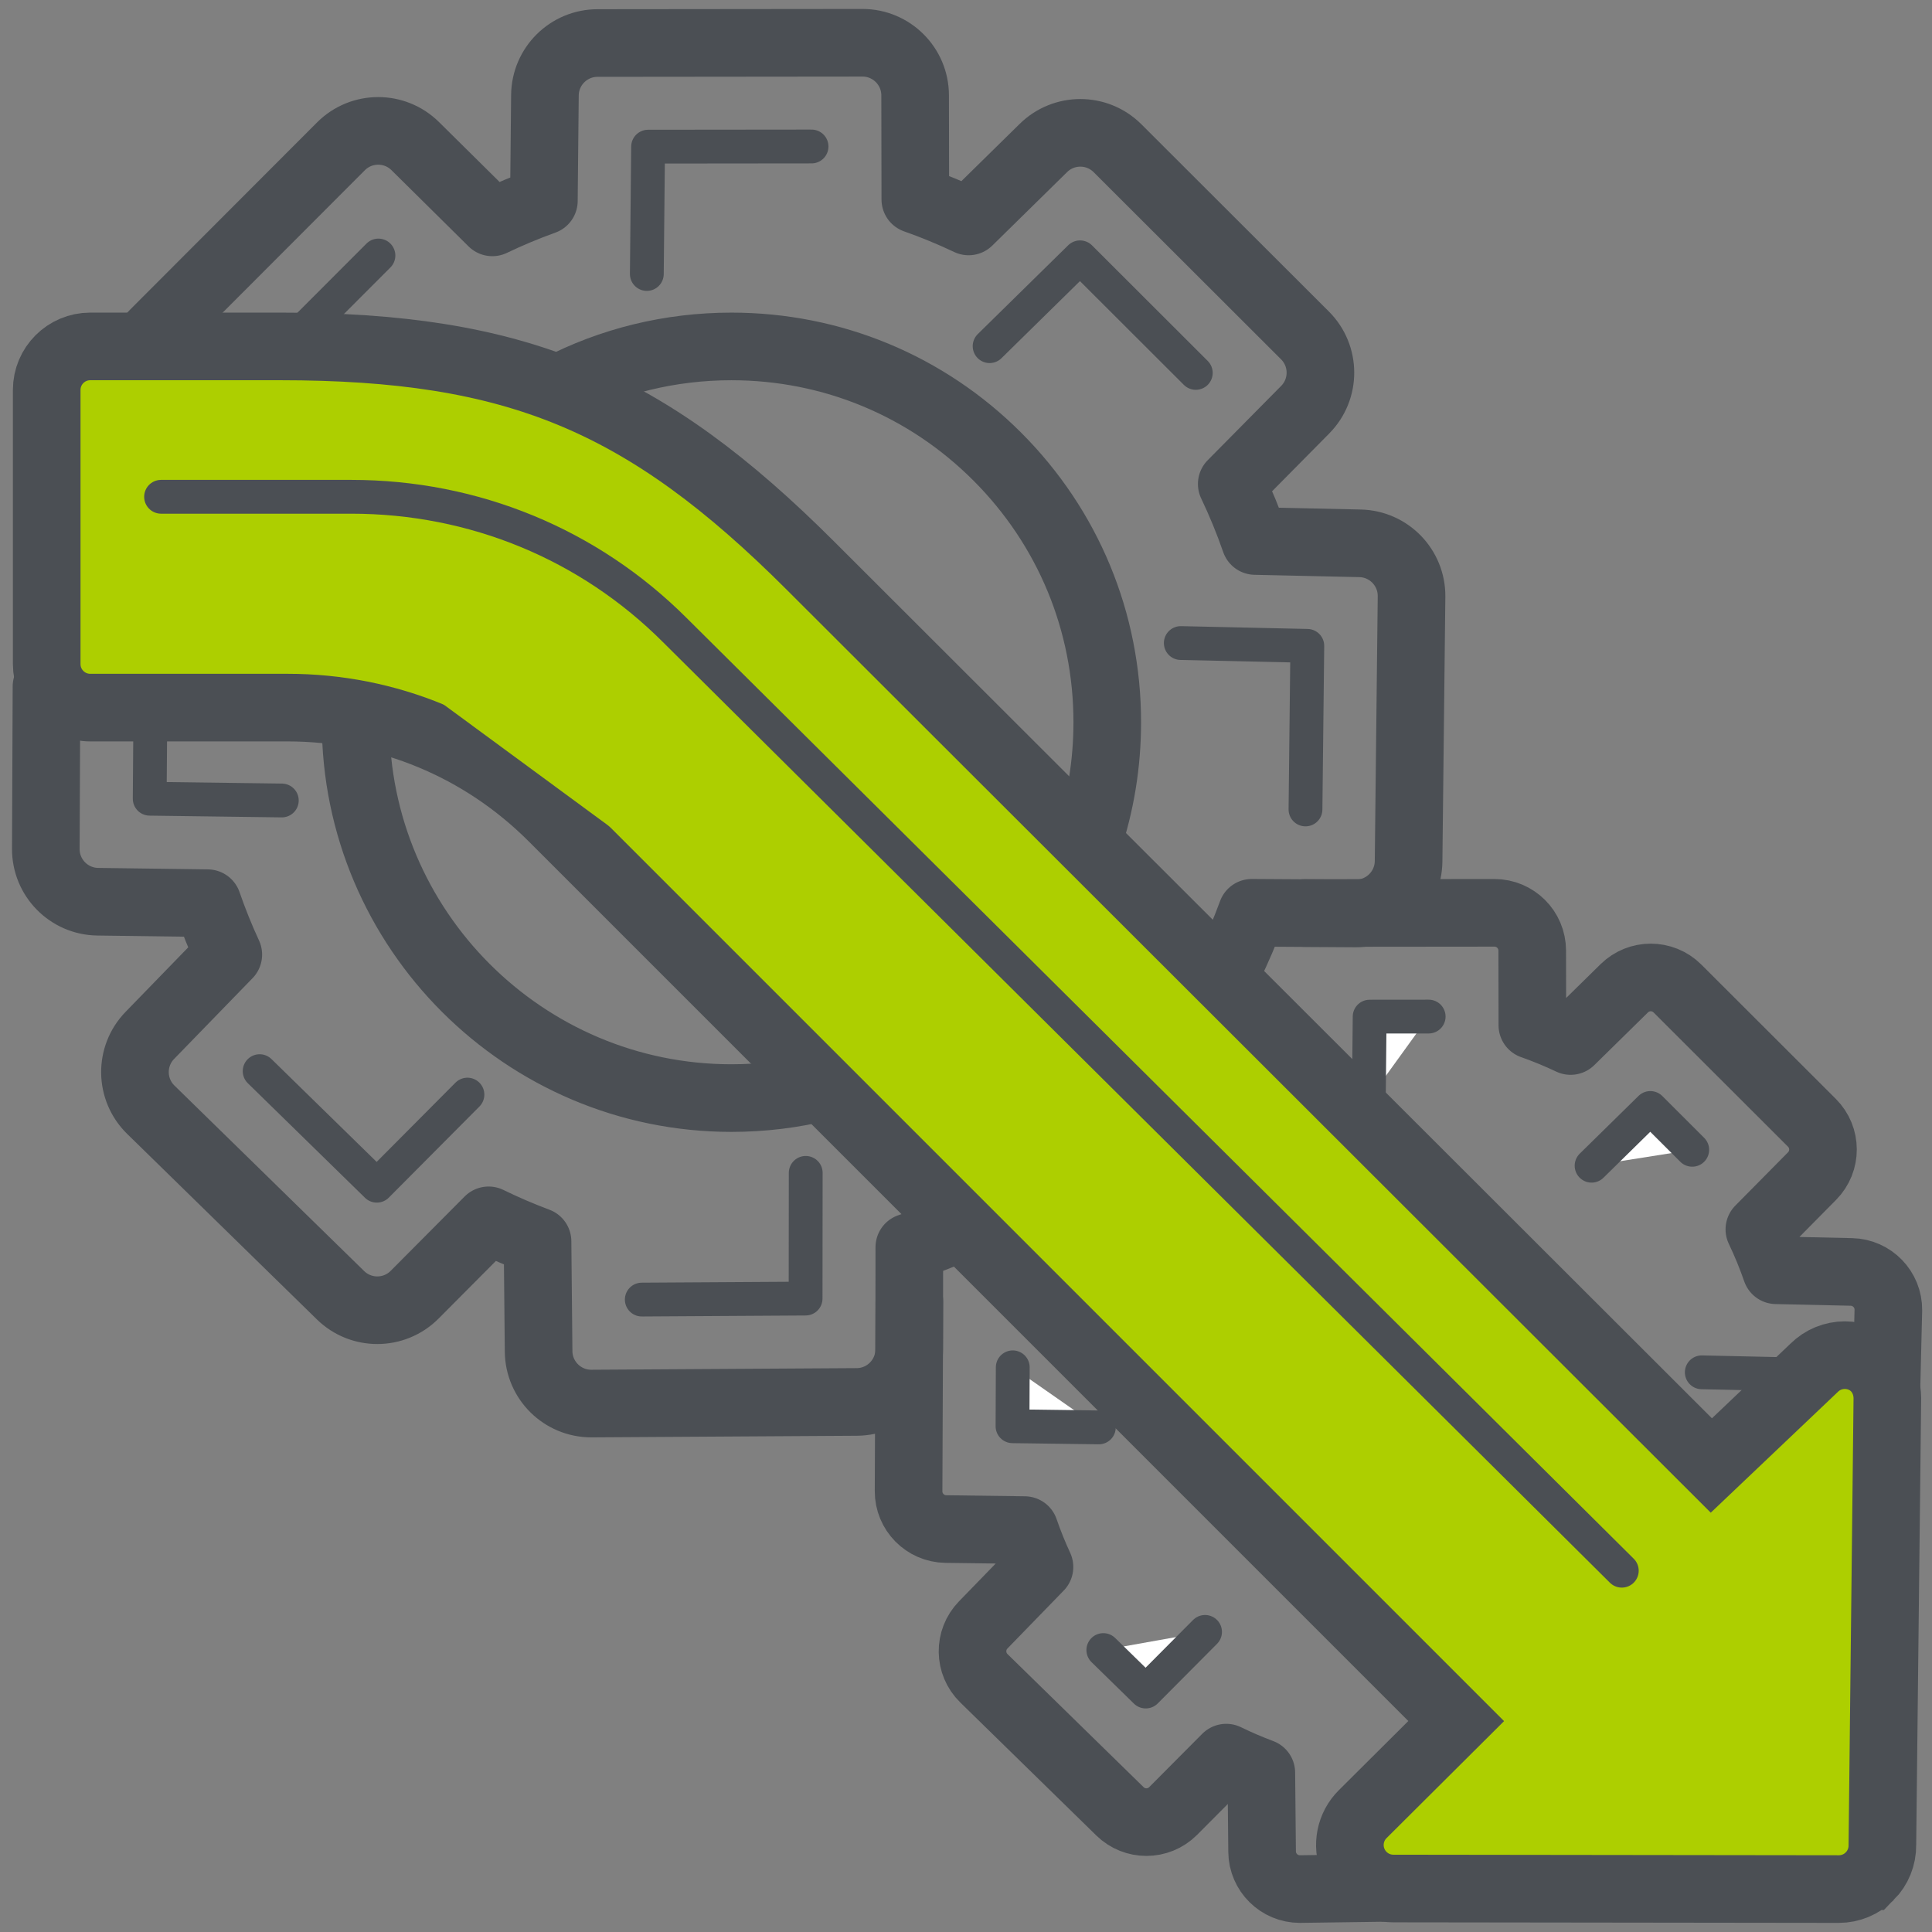
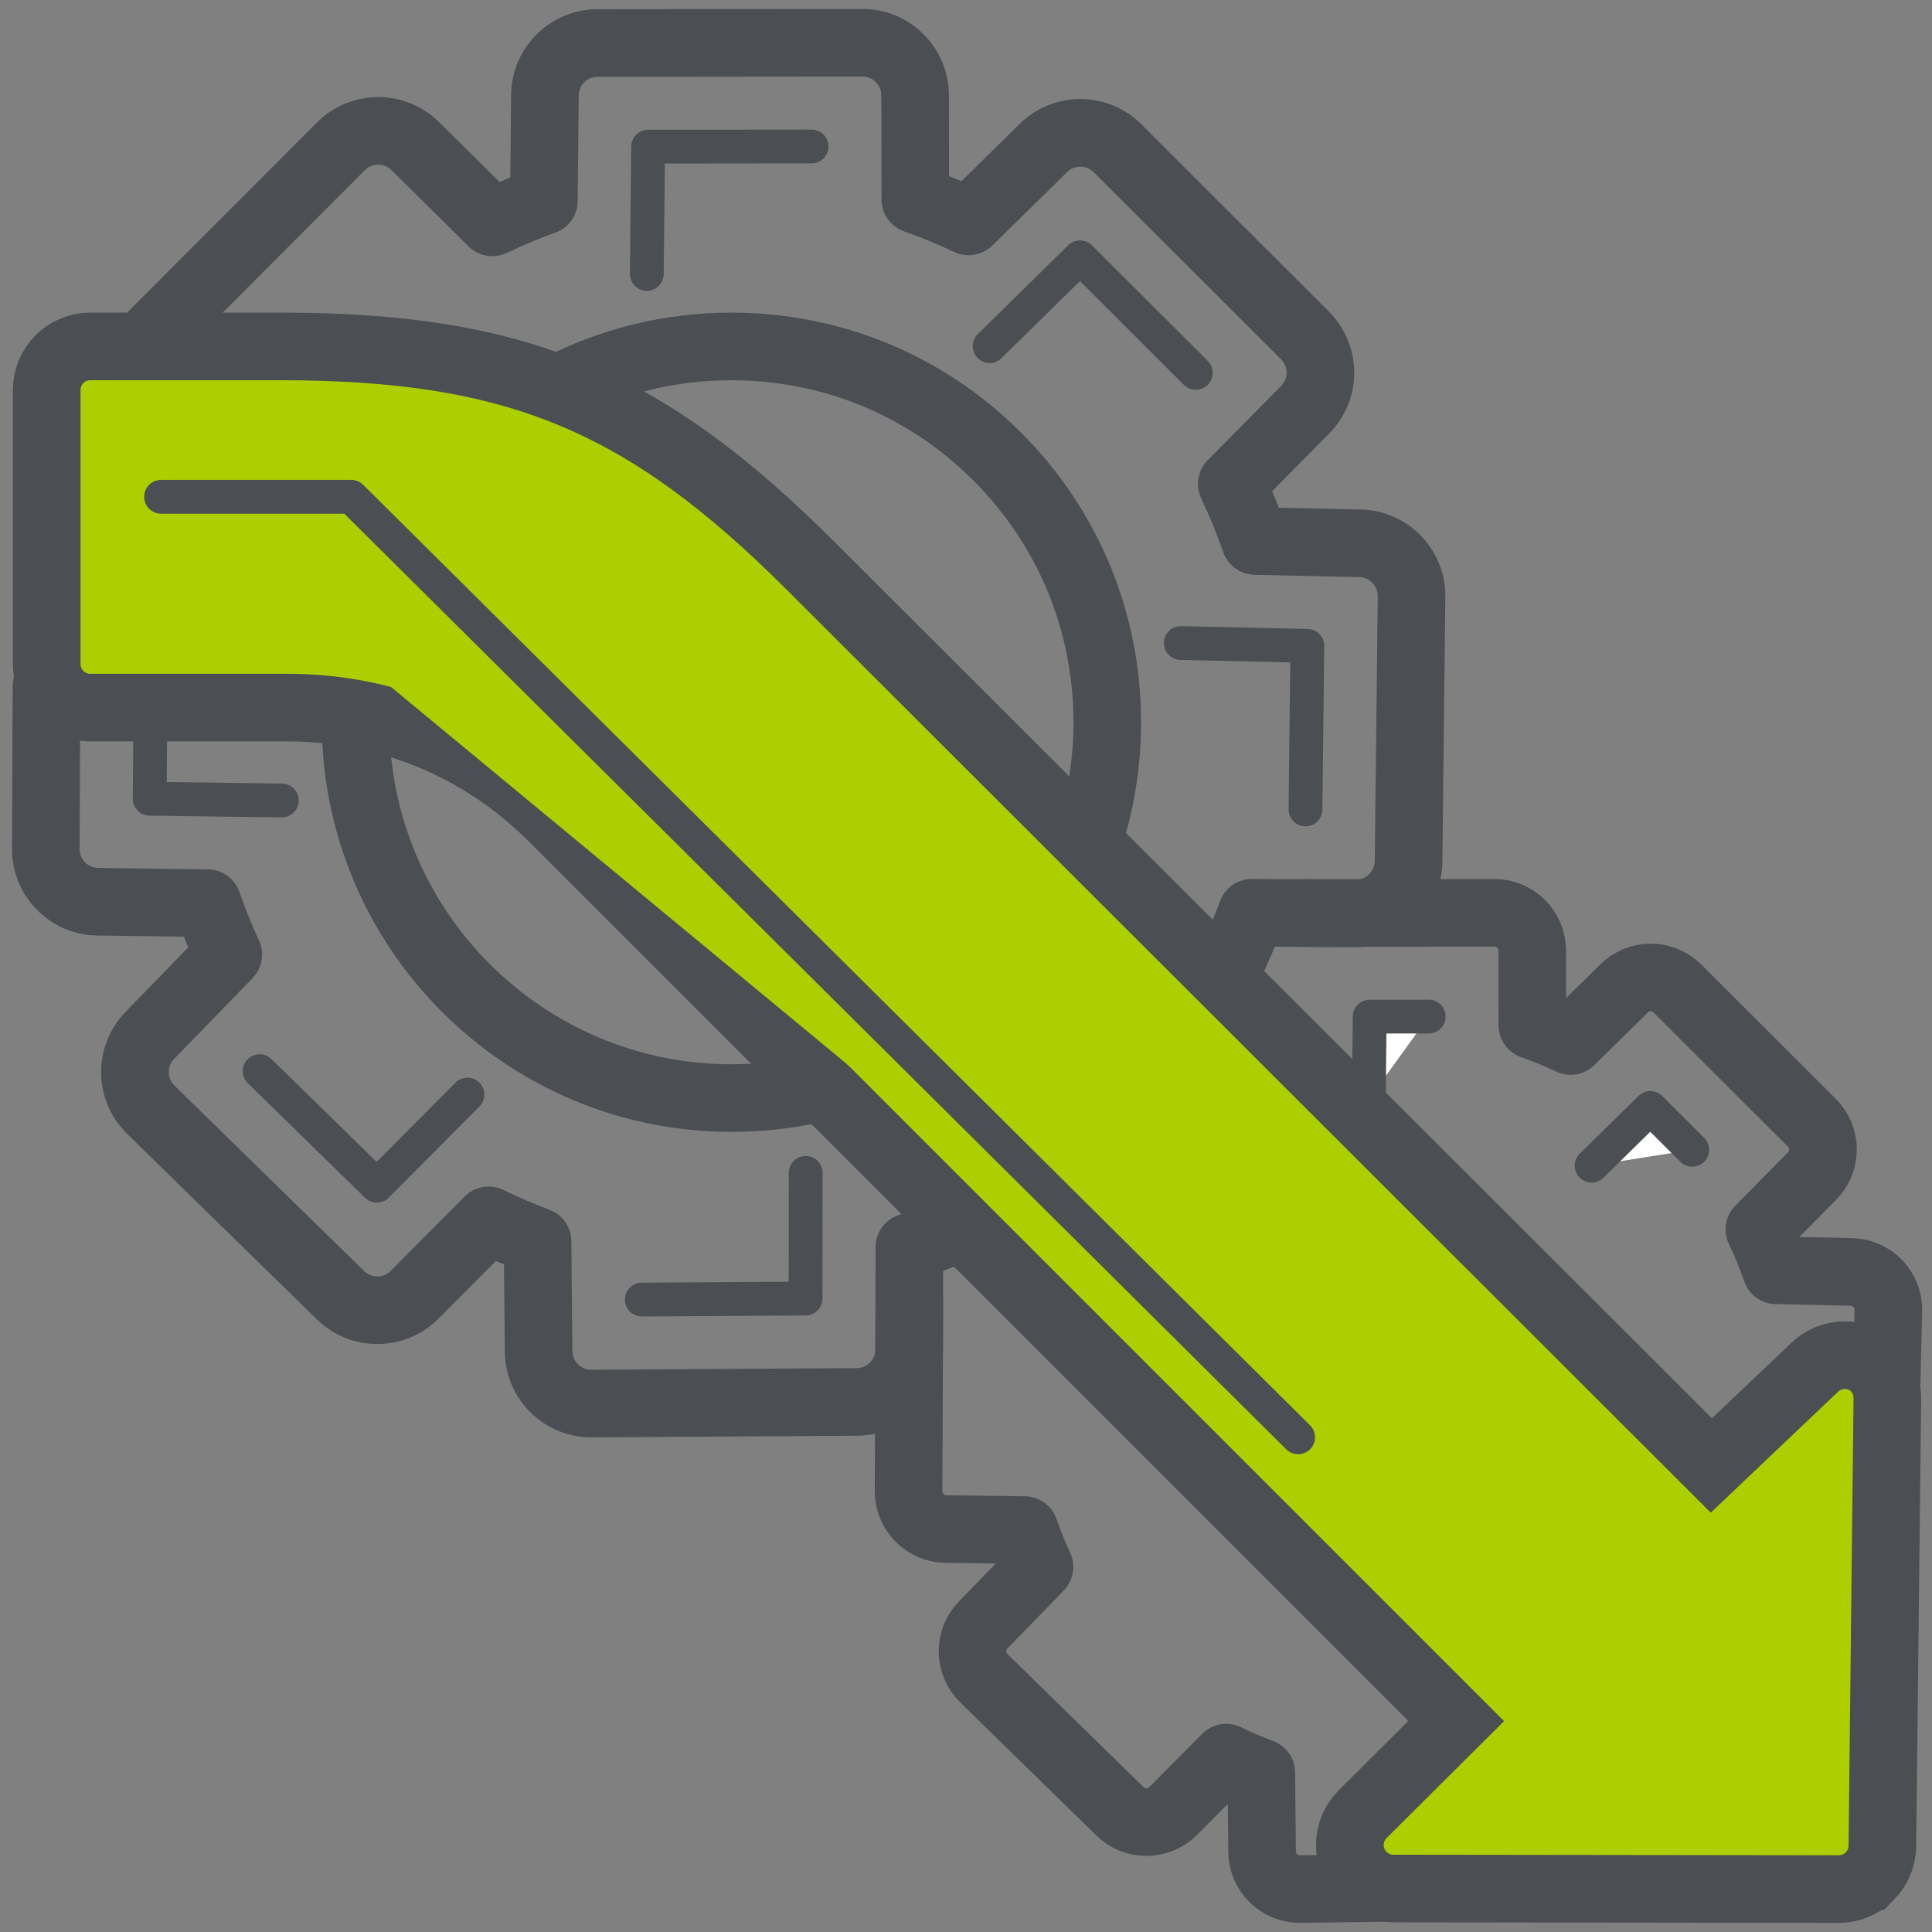
<svg xmlns="http://www.w3.org/2000/svg" id="c" viewBox="0 0 400 400">
  <rect x="0" y="0" width="400" height="400" fill="#808080" stroke="none" />
  <path d="m29.906,71.722c.497-.942,1.141-1.827,1.933-2.62l38.751-38.805c2.128-2.131,4.921-3.198,7.714-3.198,2.771,0,5.54,1.049,7.665,3.15l15.966,15.79c3.478-1.667,7.04-3.156,10.669-4.461l.217-21.876c.061-5.974,4.917-10.787,10.891-10.793,0,0,54.851-.055,54.854-.055,6.012,0,10.891,4.868,10.902,10.882l.038,21.564c3.752,1.322,7.439,2.839,11.038,4.547l15.49-15.216c2.12-2.085,4.88-3.125,7.639-3.125,2.789,0,5.575,1.063,7.703,3.188l38.803,38.751c4.246,4.24,4.268,11.113.049,15.379l-15.21,15.382c1.836,3.846,3.455,7.787,4.847,11.803l21.719.482c5.972.132,10.725,5.046,10.66,11.02l-.611,54.827c-.067,5.975-4.932,10.78-10.9,10.78-.023,0-21.564-.134-21.564-.134-1.385,3.785-2.972,7.495-4.748,11.111m-58.114,55.05c-2.644,1.127-5.327,2.153-8.042,3.075l-.023,21.149c-.006,5.989-4.845,10.853-10.835,10.889,0,0-54.971.335-54.994.335-5.974,0-10.841-4.812-10.9-10.795l-.224-22.785c-3.442-1.287-6.824-2.741-10.129-4.354l-15.313,15.396c-2.129,2.14-4.929,3.214-7.729,3.214-2.751,0-5.501-1.034-7.621-3.107l-39.275-38.403c-4.295-4.199-4.385-11.081-.199-15.389l16.244-16.725c-1.607-3.474-3.039-7.029-4.289-10.648l-22.735-.303c-5.981-.079-10.781-4.963-10.757-10.944l.138-33.624m215.569,32.32c2.667-7.92,4.053-16.308,4.053-24.909,0-20.783-8.094-40.323-22.791-55.022-14.694-14.692-34.238-22.788-55.021-22.79h0c-12.701,0-24.938,3.023-35.889,8.729m-41.921,69.083c0,42.904,34.906,77.81,77.81,77.81,6.42,0,12.721-.772,18.798-2.273" style="fill:none; stroke:#4b4f54; stroke-linecap:round; stroke-linejoin:round; stroke-width:14px;" />
  <path d="m286.346,390.872s-17.206.24-17.222.24c-4.286,0-7.777-3.452-7.82-7.744l-.16-16.346c-2.469-.923-4.896-1.966-7.266-3.124l-10.986,11.045c-1.528,1.535-3.536,2.305-5.545,2.305-1.974,0-3.946-.742-5.467-2.229l-28.176-27.551c-3.081-3.012-3.146-7.949-.143-11.041l11.654-11.998c-1.153-2.492-2.18-5.043-3.077-7.639l-16.31-.217c-4.291-.057-7.735-3.56-7.717-7.851l.162-39.284m81.784-80.408s39.351-.039,39.353-.039c4.313,0,7.813,3.493,7.821,7.807l.027,15.47c2.692.948,5.336,2.037,7.919,3.262l11.113-10.916c1.521-1.496,3.501-2.242,5.481-2.242,2.001,0,4.0.763,5.526,2.287l27.838,27.8c3.046,3.042,3.062,7.973.035,11.033l-10.912,11.035c1.317,2.759,2.479,5.586,3.477,8.468l15.582.346c4.285.095,7.694,3.62,7.647,7.906l-.439,18.062" style="fill:none; stroke:#4b4f54; stroke-linecap:round; stroke-linejoin:round; stroke-width:14px;" />
-   <polyline points="352.337 284.124 369.348 284.502 369.211 290.592" style="fill:#fff; stroke:#4b4f54; stroke-linecap:round; stroke-linejoin:round; stroke-width:7px;" />
  <polyline points="329.522 241.348 341.69 229.397 350.358 238.054" style="fill:#fff; stroke:#4b4f54; stroke-linecap:round; stroke-linejoin:round; stroke-width:7px;" />
  <polyline points="283.402 227.611 283.572 210.482 295.788 210.47" style="fill:#fff; stroke:#4b4f54; stroke-linecap:round; stroke-linejoin:round; stroke-width:7px;" />
-   <polyline points="227.502 295.527 209.63 295.289 209.68 283.09" style="fill:#fff; stroke:#4b4f54; stroke-linecap:round; stroke-linejoin:round; stroke-width:7px;" />
-   <polyline points="249.492 337.868 237.214 350.213 228.433 341.627" style="fill:#fff; stroke:#4b4f54; stroke-linecap:round; stroke-linejoin:round; stroke-width:7px;" />
  <polyline points="166.816 242.831 166.789 268.856 132.875 269.063" style="fill:none; stroke:#4b4f54; stroke-linecap:round; stroke-linejoin:round; stroke-width:7px;" />
  <polyline points="244.47 133.136 270.664 133.718 270.287 167.587" style="fill:none; stroke:#4b4f54; stroke-linecap:round; stroke-linejoin:round; stroke-width:7px;" />
  <polyline points="204.889 71.668 223.613 53.275 247.575 77.205" style="fill:none; stroke:#4b4f54; stroke-linecap:round; stroke-linejoin:round; stroke-width:7px;" />
  <polyline points="133.919 56.726 134.181 30.363 168.022 30.329" style="fill:none; stroke:#4b4f54; stroke-linecap:round; stroke-linejoin:round; stroke-width:7px;" />
-   <line x1="59.553" y1="71.727" x2="78.352" y2="52.903" style="fill:none; stroke:#4b4f54; stroke-linecap:round; stroke-linejoin:round; stroke-width:7px;" />
  <polyline points="58.345 165.731 30.996 165.368 31.135 146.502" style="fill:none; stroke:#4b4f54; stroke-linecap:round; stroke-linejoin:round; stroke-width:7px;" />
  <polyline points="96.777 226.627 78.016 245.489 53.757 221.769" style="fill:none; stroke:#4b4f54; stroke-linecap:round; stroke-linejoin:round; stroke-width:7px;" />
  <g>
    <path d="m387.119,388.441c-1.692,1.71-3.998,2.671-6.404,2.671-.003,0-92.238-.116-92.238-.116-3.648-.005-6.932-2.206-8.322-5.578-1.388-3.372-.608-7.247,1.976-9.819l19.359-19.271L114.384,169.219c-14.65-14.649-34.125-22.717-54.842-22.717H18.682c-4.976,0-9.011-4.034-9.011-9.011v-56.758c0-4.977,4.035-9.011,9.011-9.011h39.3c48.768,0,75.472,11.05,109.894,45.471l186.441,186.221,21.263-20.205c1.722-1.722,4.028-2.639,6.373-2.639,1.144,0,2.298.217,3.399.666,3.357,1.369,5.363,4.589,5.406,8.214l-1.032,92.548c.028,2.41-.913,4.729-2.607,6.443Z" style="fill:#adcf00; stroke:#4b4f54; stroke-miterlimit:10; stroke-width:14px;" />
-     <path d="m33.348,102.853h39.375c25.401,0,49.2,9.809,67.011,27.619l196.042,194.725" style="fill:#adcf00; stroke:#4b4f54; stroke-linecap:round; stroke-linejoin:round; stroke-width:7px;" />
+     <path d="m33.348,102.853h39.375l196.042,194.725" style="fill:#adcf00; stroke:#4b4f54; stroke-linecap:round; stroke-linejoin:round; stroke-width:7px;" />
  </g>
</svg>